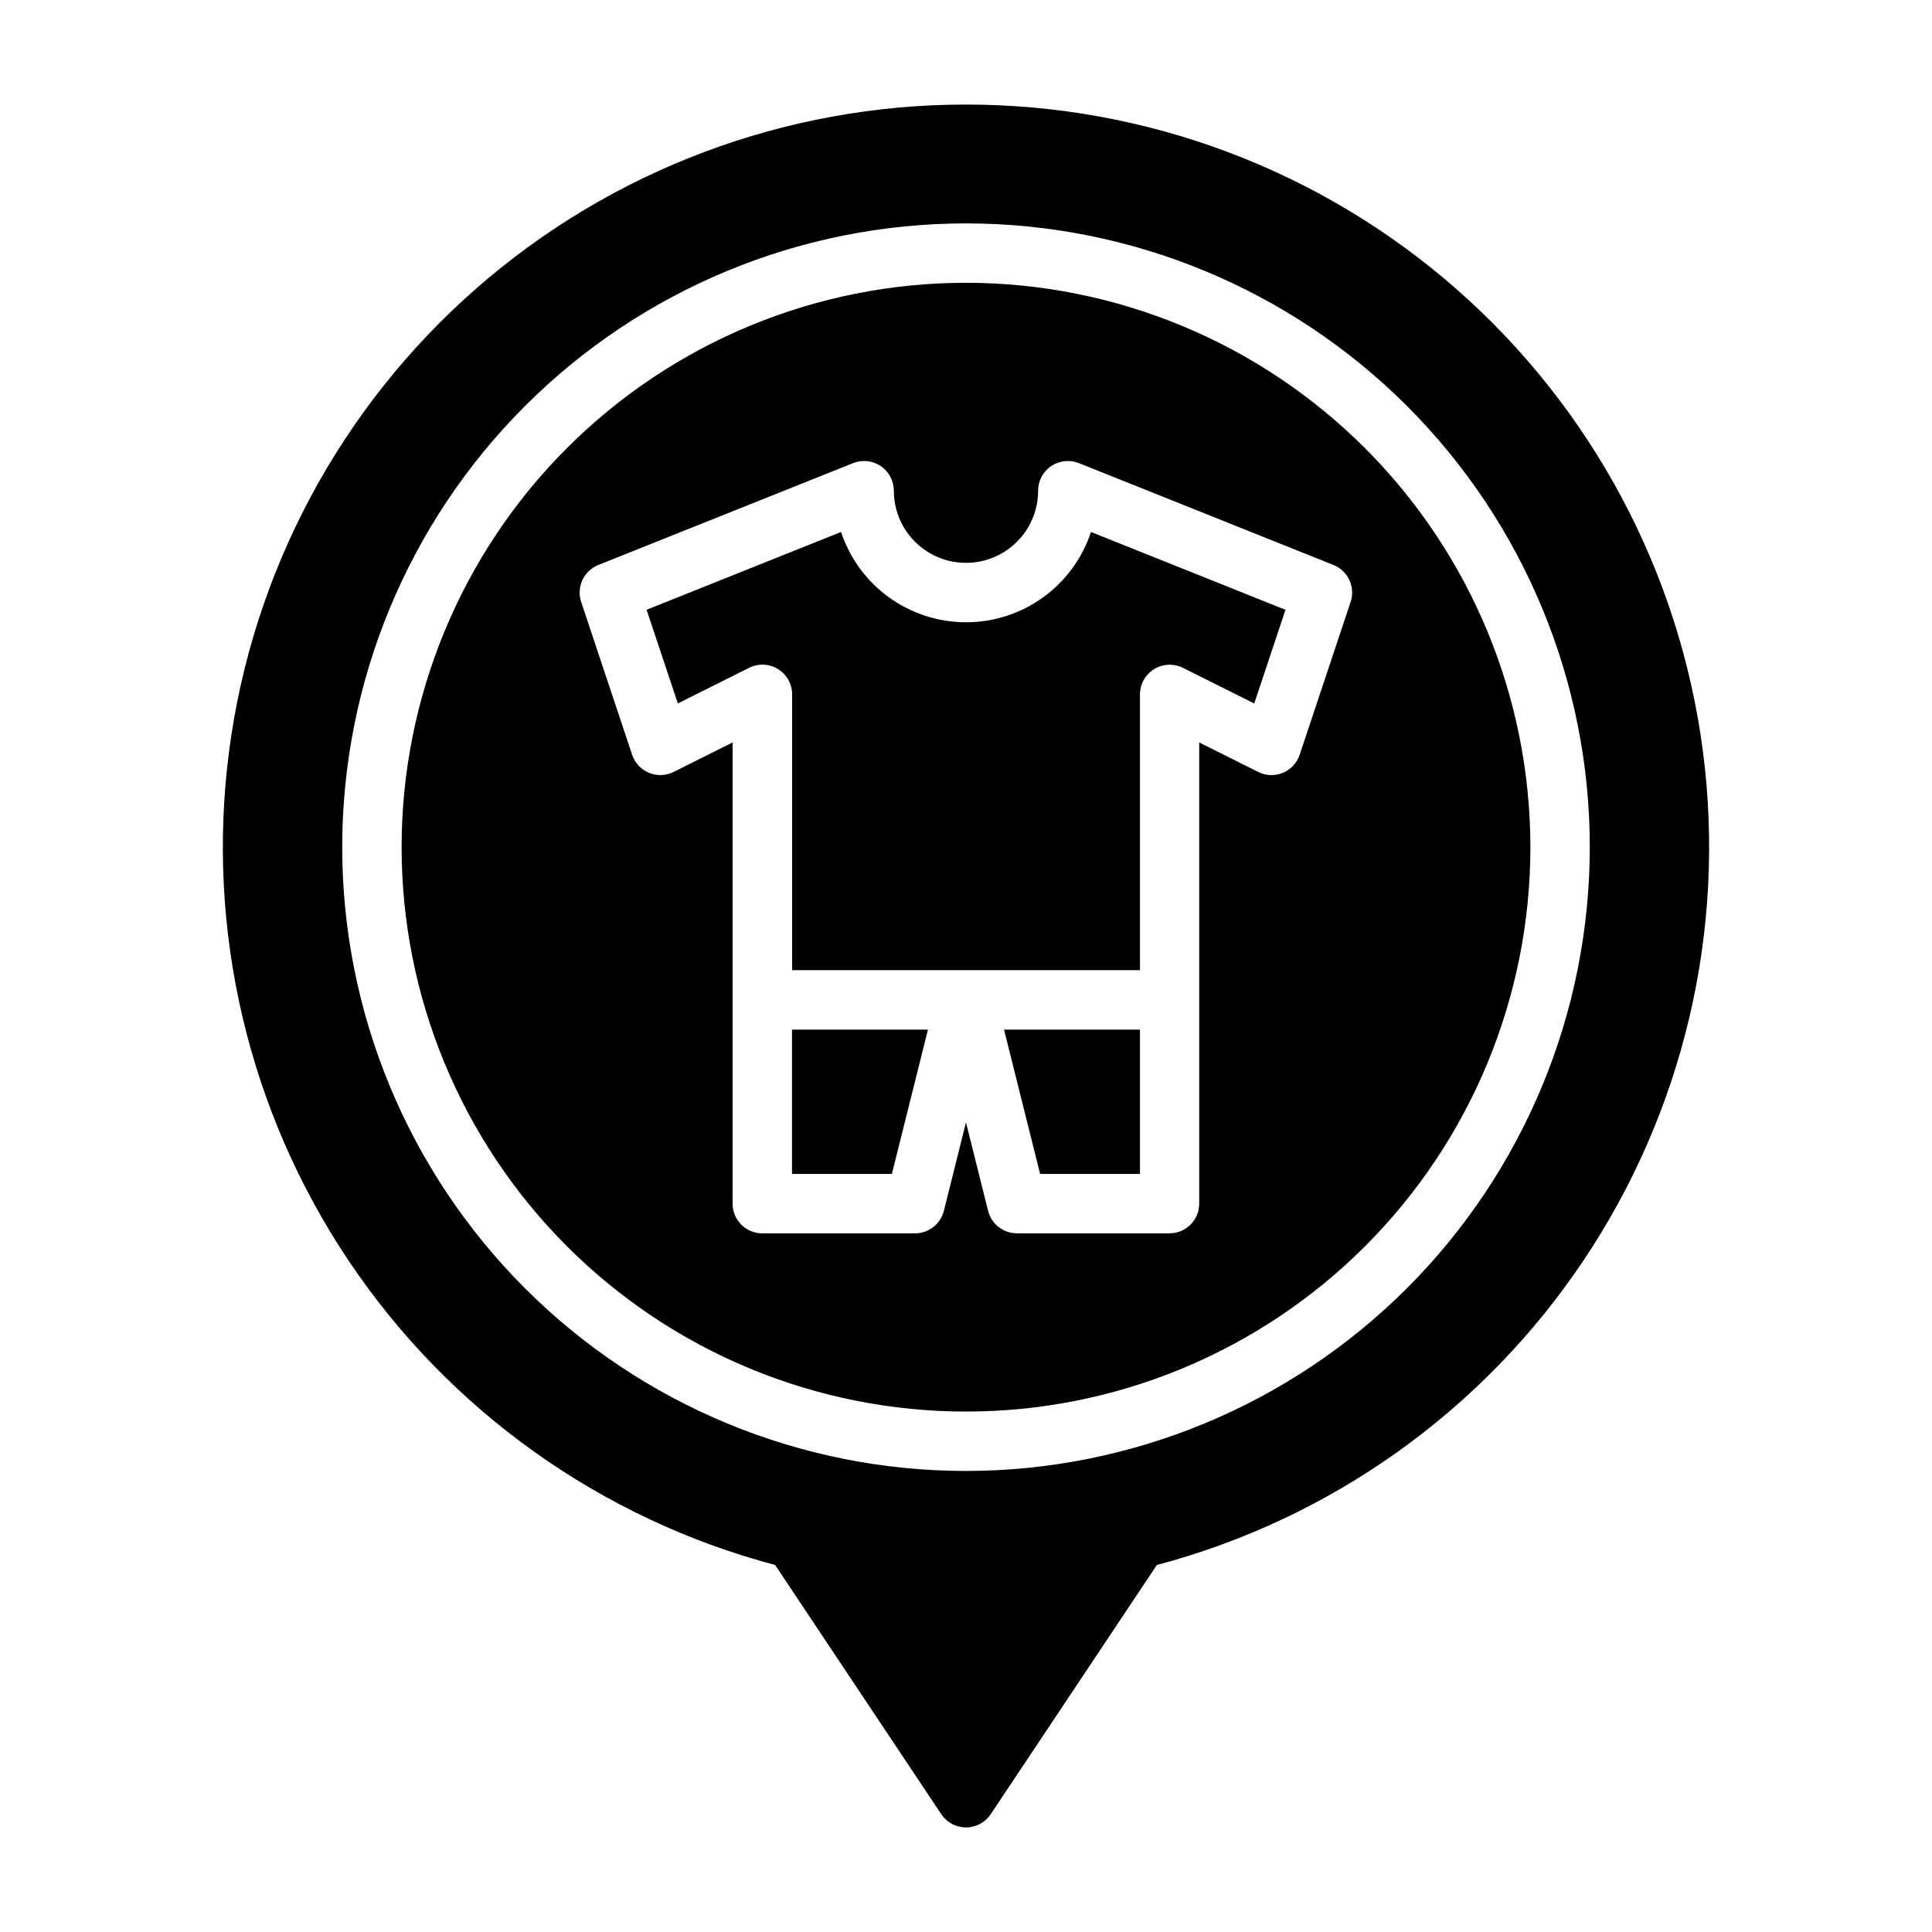
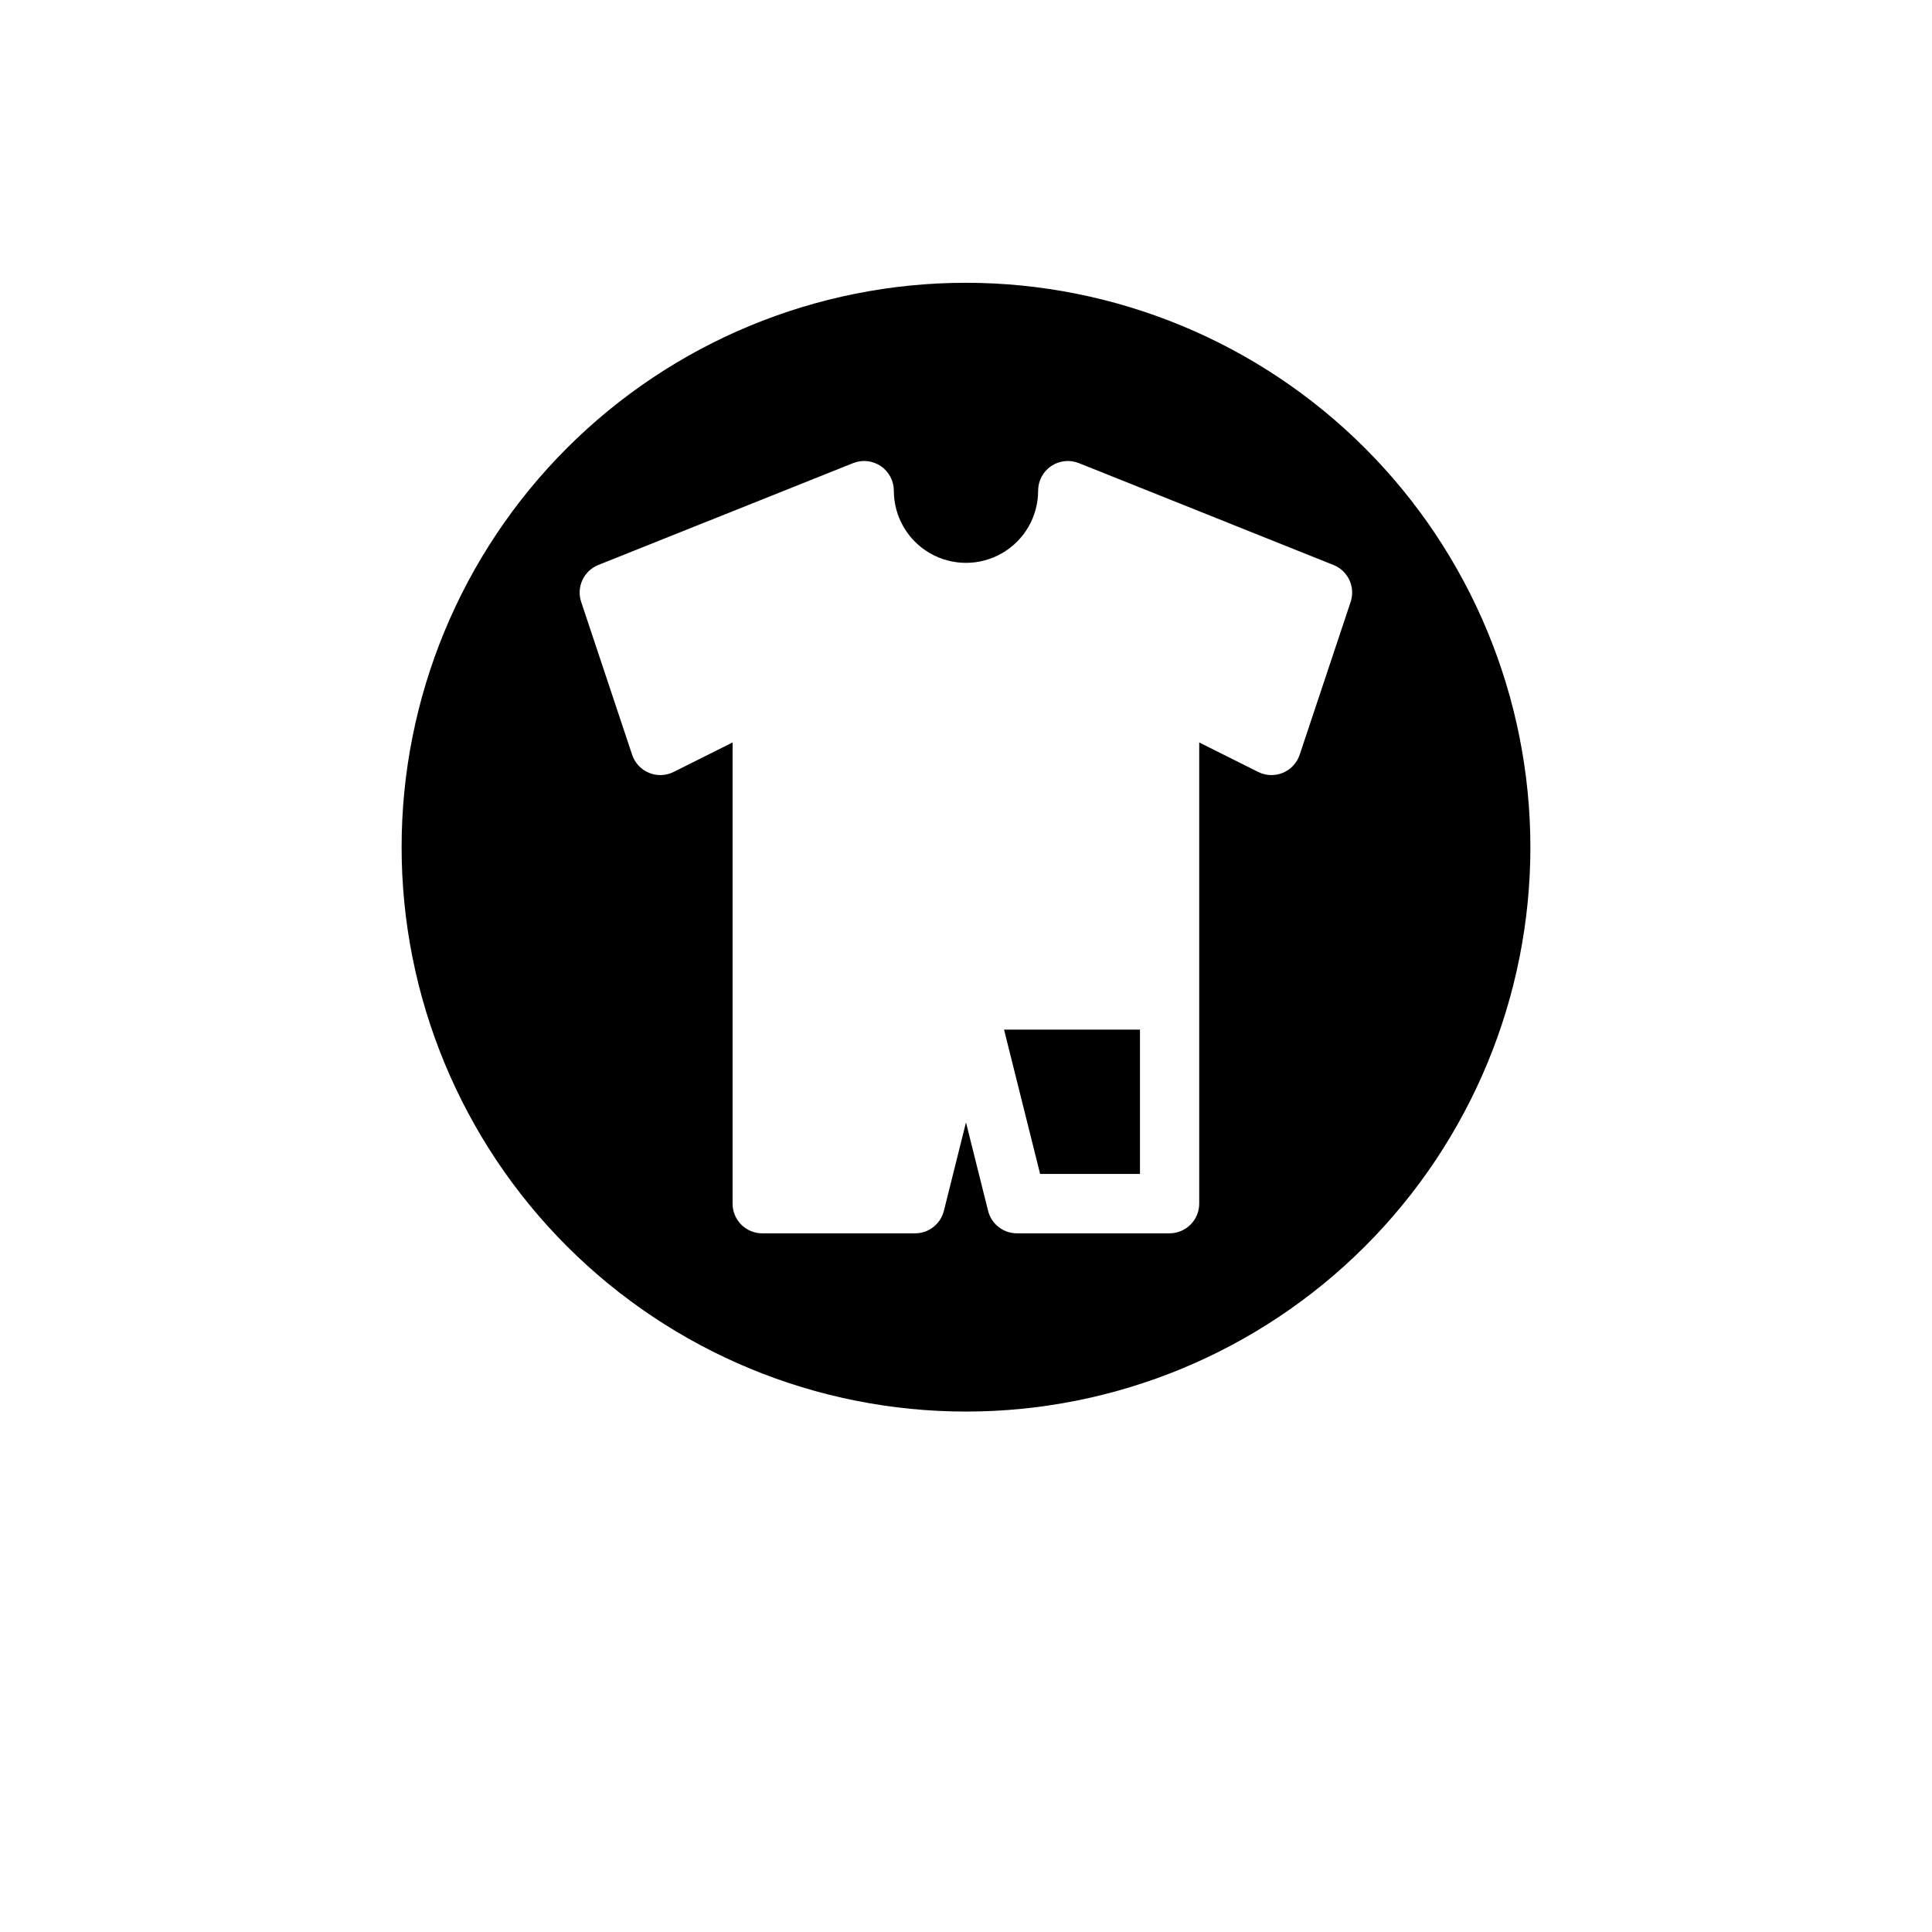
<svg xmlns="http://www.w3.org/2000/svg" fill="#000000" width="800px" height="800px" version="1.1" viewBox="144 144 512 512">
  <g>
-     <path d="m353.89 455.1h26.469l9.555-38.234h-36.023z" />
-     <path d="m400 171.71c-47.805-0.035-93.984 17.332-129.92 48.852-35.938 31.523-59.172 75.047-65.363 122.45-6.195 47.398 5.074 95.434 31.703 135.13 26.625 39.695 66.793 68.348 113 80.598l44.027 66.047c1.461 2.188 3.918 3.504 6.551 3.504 2.629 0 5.09-1.316 6.547-3.504l44.027-66.047h0.004c46.203-12.25 86.371-40.902 113-80.598 26.625-39.699 37.895-87.734 31.703-135.13-6.195-47.398-29.43-90.922-65.363-122.45-35.938-31.52-82.117-48.887-129.92-48.852zm0 362.11c-43.844 0-85.895-17.418-116.89-48.422-31.004-31-48.418-73.047-48.418-116.89s17.414-85.895 48.418-116.89c31-31.004 73.051-48.418 116.89-48.418s85.891 17.414 116.89 48.418c31.004 31 48.422 73.051 48.422 116.89-0.023 43.836-17.445 85.871-48.445 116.87-30.996 30.996-73.031 48.418-116.87 48.441z" />
    <path d="m419.64 455.1h26.465v-38.234h-36.023z" />
-     <path d="m400 308.91c-7.336-0.004-14.48-2.32-20.426-6.617-5.945-4.297-10.383-10.355-12.684-17.32l-51.539 20.617 8.289 24.828 18.895-9.445h-0.004c2.441-1.219 5.336-1.09 7.656 0.344s3.734 3.965 3.734 6.691v73.102h92.184v-73.086c0-2.727 1.414-5.258 3.734-6.691 2.32-1.434 5.215-1.562 7.656-0.344l18.895 9.445 8.273-24.828-51.539-20.617c-2.309 6.965-6.75 13.023-12.695 17.316-5.949 4.293-13.098 6.606-20.43 6.606z" />
    <path d="m400 218.94c-39.668 0-77.711 15.758-105.76 43.809s-43.809 66.094-43.809 105.76 15.758 77.711 43.809 105.76c28.051 28.051 66.094 43.809 105.76 43.809s77.711-15.758 105.76-43.809c28.051-28.047 43.809-66.09 43.809-105.76-0.02-39.664-15.781-77.695-43.828-105.74-28.047-28.043-66.078-43.809-105.74-43.828zm101.93 84.586-13.5 40.484c-0.723 2.176-2.352 3.926-4.469 4.801-2.117 0.875-4.508 0.781-6.555-0.25l-15.602-7.801v122.21c0 2.086-0.828 4.09-2.305 5.566-1.477 1.473-3.477 2.305-5.566 2.305h-40.445c-3.613 0-6.762-2.461-7.637-5.969l-5.856-23.426-5.856 23.434h-0.004c-0.875 3.508-4.023 5.969-7.633 5.969h-40.488c-4.348 0-7.871-3.523-7.871-7.871v-122.22l-15.602 7.801c-2.047 1.031-4.438 1.125-6.555 0.25-2.117-0.875-3.746-2.625-4.469-4.801l-13.5-40.484c-1.316-3.957 0.676-8.254 4.551-9.801l67.512-26.992c2.426-0.969 5.172-0.672 7.336 0.793 2.16 1.465 3.457 3.906 3.457 6.519 0 6.832 3.644 13.145 9.559 16.559 5.918 3.414 13.207 3.414 19.121 0 5.918-3.414 9.562-9.727 9.562-16.559-0.004-2.613 1.293-5.055 3.453-6.519 2.164-1.465 4.914-1.762 7.34-0.793l67.469 26.992c3.875 1.547 5.871 5.844 4.551 9.801z" />
  </g>
</svg>